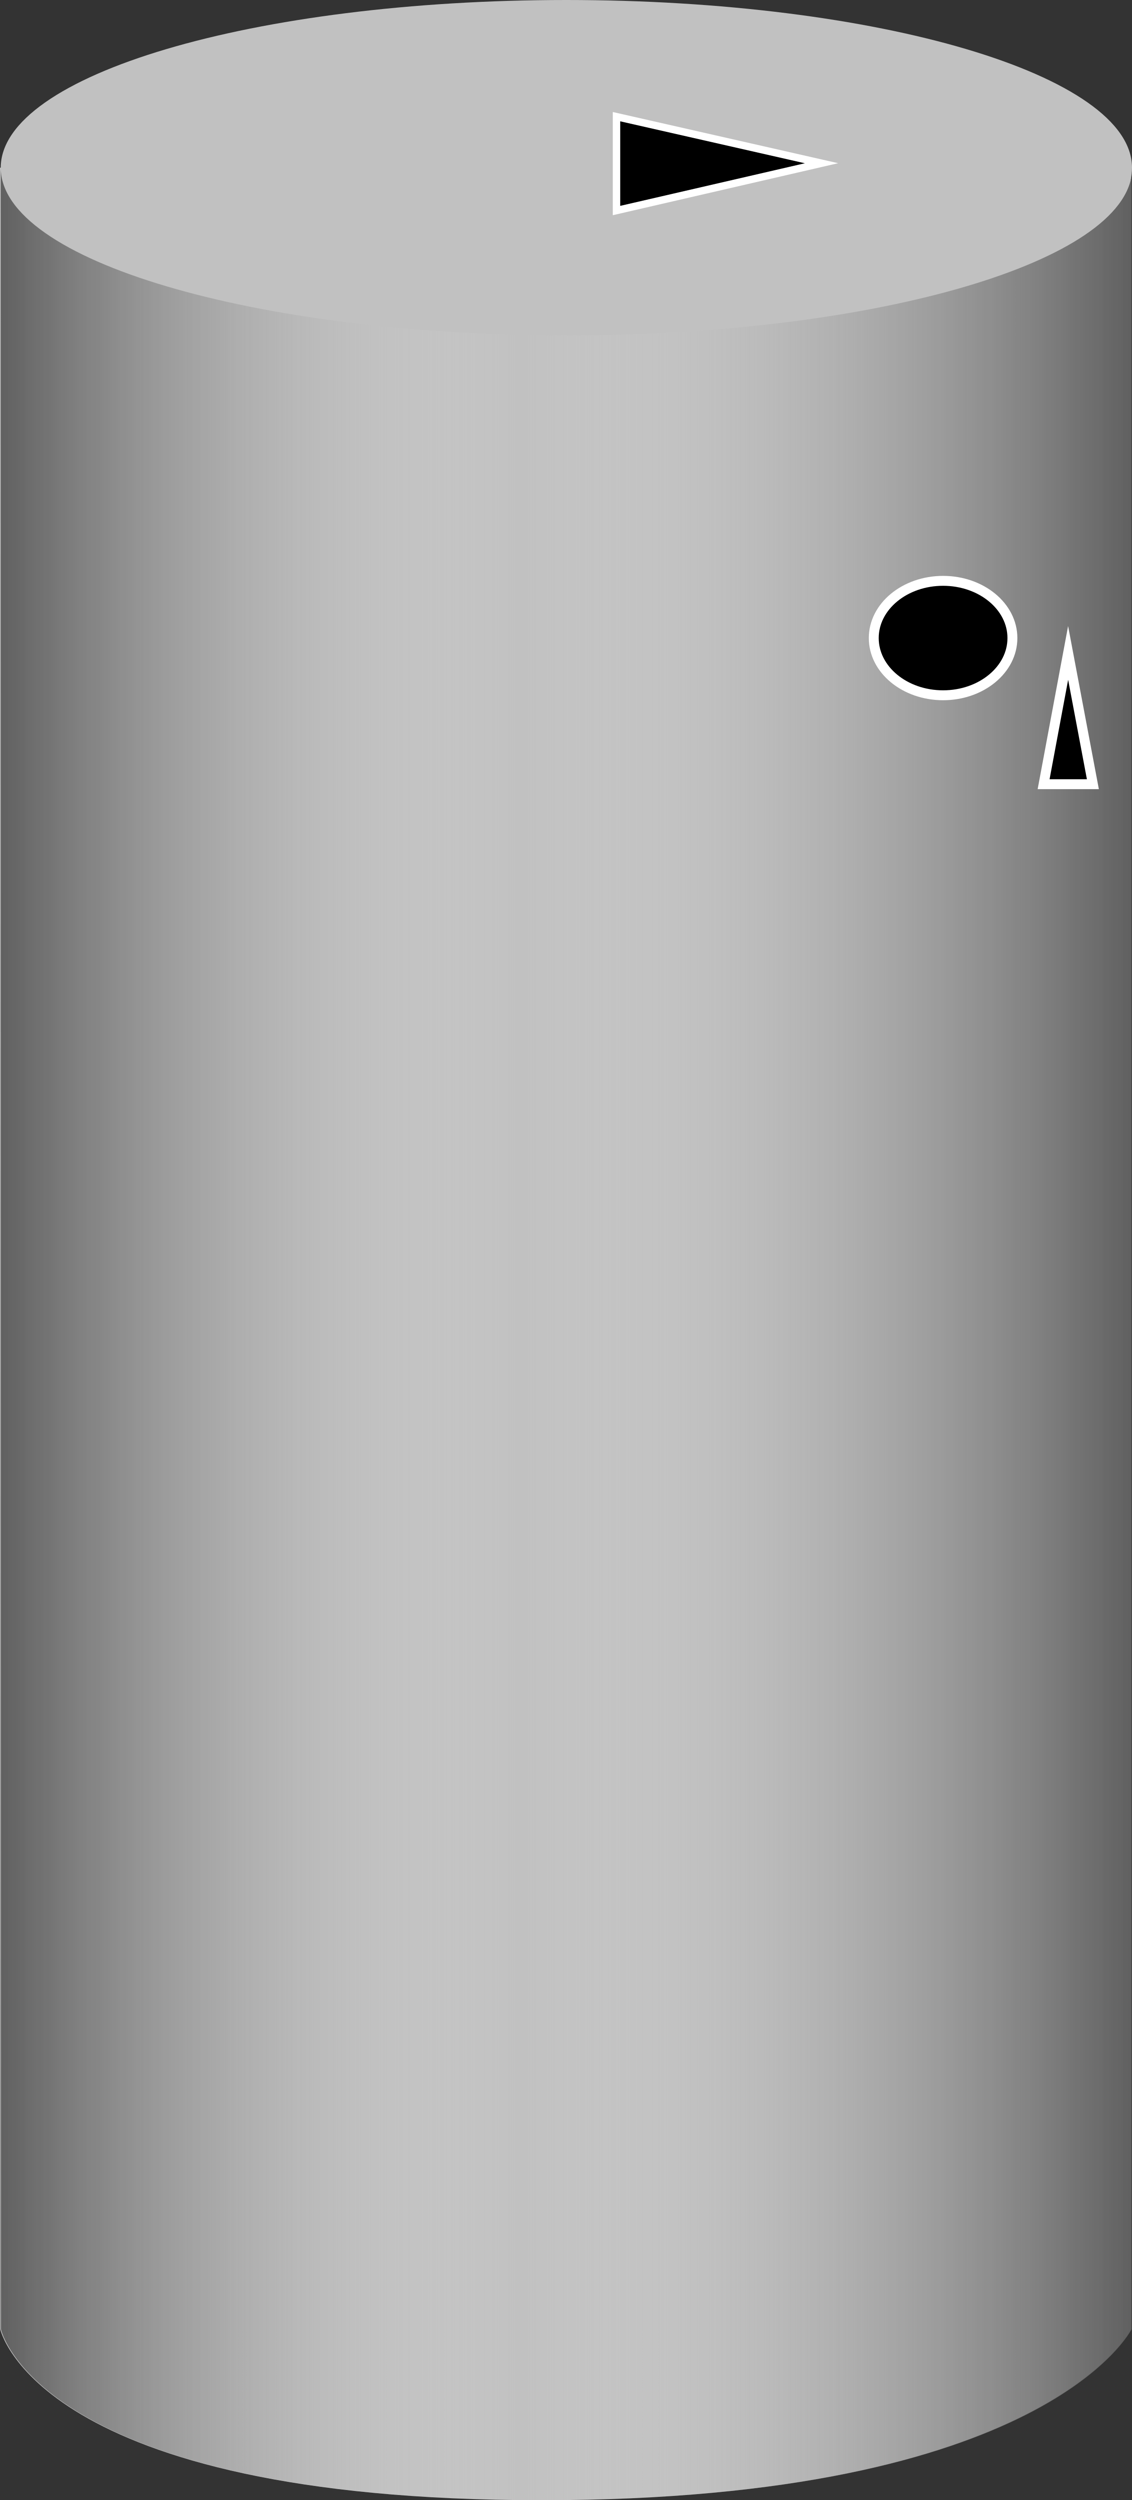
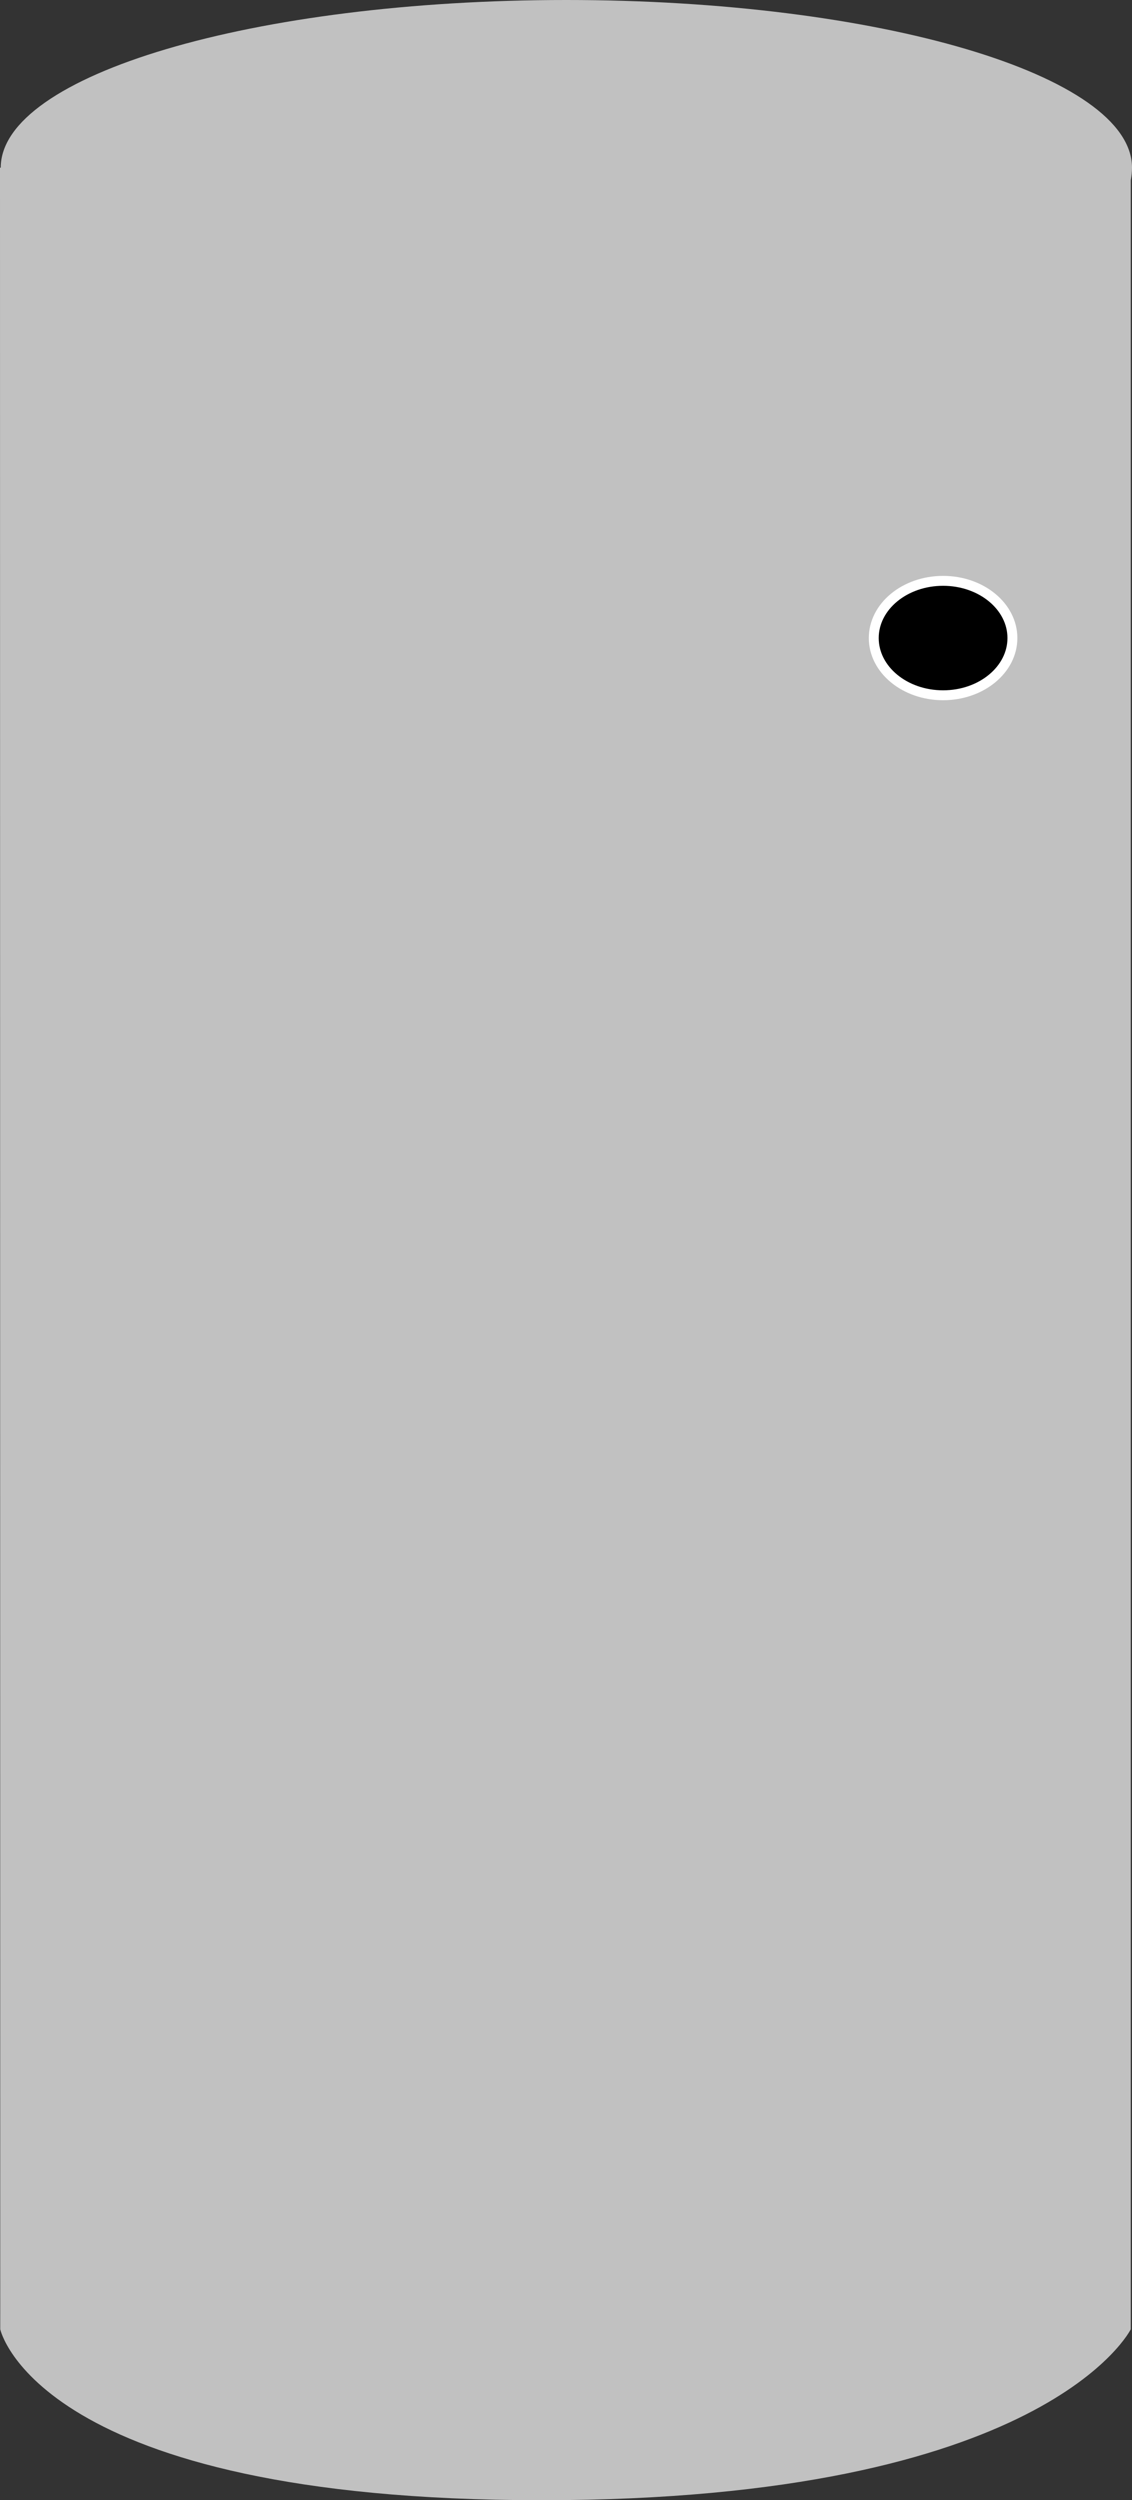
<svg xmlns="http://www.w3.org/2000/svg" id="uuid-f4a832d4-2881-422c-8f05-54ce9e6c4586" data-name="right" viewBox="0 0 457.2 1009.4">
  <rect x="0" y="0" width="457.2" height="1009.4" fill="#333333" stroke="none" />
  <defs>
    <style>
      .uuid-87dc3e3c-0611-4e2d-9e9f-2938c86d1e02 {
        stroke-width: 4px;
      }

      .uuid-87dc3e3c-0611-4e2d-9e9f-2938c86d1e02, .uuid-6fda52b3-94ec-4659-b7a2-2cd19272bea3 {
        stroke: #fff;
        stroke-miterlimit: 10;
      }

      .uuid-6fda52b3-94ec-4659-b7a2-2cd19272bea3 {
        stroke-width: 3px;
      }

      .uuid-28265282-7721-4ab1-9af8-f65fe9769ea3 {
        fill: #c1c1c1;
      }

      .uuid-d677b600-5d36-4e62-aa9d-c9a343ffcd1f {
        fill: url(#uuid-0f23bd4e-dcbe-47a9-a251-1b2135be48bd);
      }
    </style>
    <linearGradient id="uuid-0f23bd4e-dcbe-47a9-a251-1b2135be48bd" data-name="Unbenannter Verlauf" x1=".3" y1="575.94" x2="457" y2="575.94" gradientTransform="translate(0 1114.49) scale(1 -1)" gradientUnits="userSpaceOnUse">
      <stop offset="0" stop-color="#606060" />
      <stop offset=".46" stop-color="#e6e6e6" stop-opacity="0" />
      <stop offset="1" stop-color="#606060" />
    </linearGradient>
  </defs>
  <path id="uuid-966dfd4c-acd5-40fb-9ed2-4272420a630b" data-name="icon-color" class="icon-color uuid-28265282-7721-4ab1-9af8-f65fe9769ea3" d="M457.2,67.7C457.2,30.3,354.9,0,228.7,0S.3,30.3,.3,67.7h-.3L.1,940.4s14.8,69,218.6,69,238-69,238-69V72.8c.3-1.7,.5-3.4,.5-5.1Z" />
-   <path class="uuid-d677b600-5d36-4e62-aa9d-c9a343ffcd1f" d="M228.7,135.4C102.6,135.4,.3,105.1,.3,67.7l.1,872.7s14.8,69,218.6,69,238-69,238-69V71.2c-6.2,35.8-106,64.2-228.3,64.2Z" />
-   <polygon id="uuid-73a10e6e-3cce-48d0-bf1b-00ffc6b0f774" data-name="fig-nose" class="uuid-87dc3e3c-0611-4e2d-9e9f-2938c86d1e02" points="441.4 316.6 421.5 316.6 431.4 263.6 441.4 316.6" />
  <ellipse id="uuid-46d84e93-7923-49fe-9f00-08b1337cbfd5" data-name="fig-left-eye" class="uuid-87dc3e3c-0611-4e2d-9e9f-2938c86d1e02" cx="380.9" cy="257.6" rx="28" ry="23.1" />
-   <polygon id="uuid-82e6d3ea-a03a-4d29-8586-5488b7fea6db" data-name="fig-forehead" class="uuid-6fda52b3-94ec-4659-b7a2-2cd19272bea3" points="249 85 249 47.1 331.8 65.9 249 85" />
</svg>